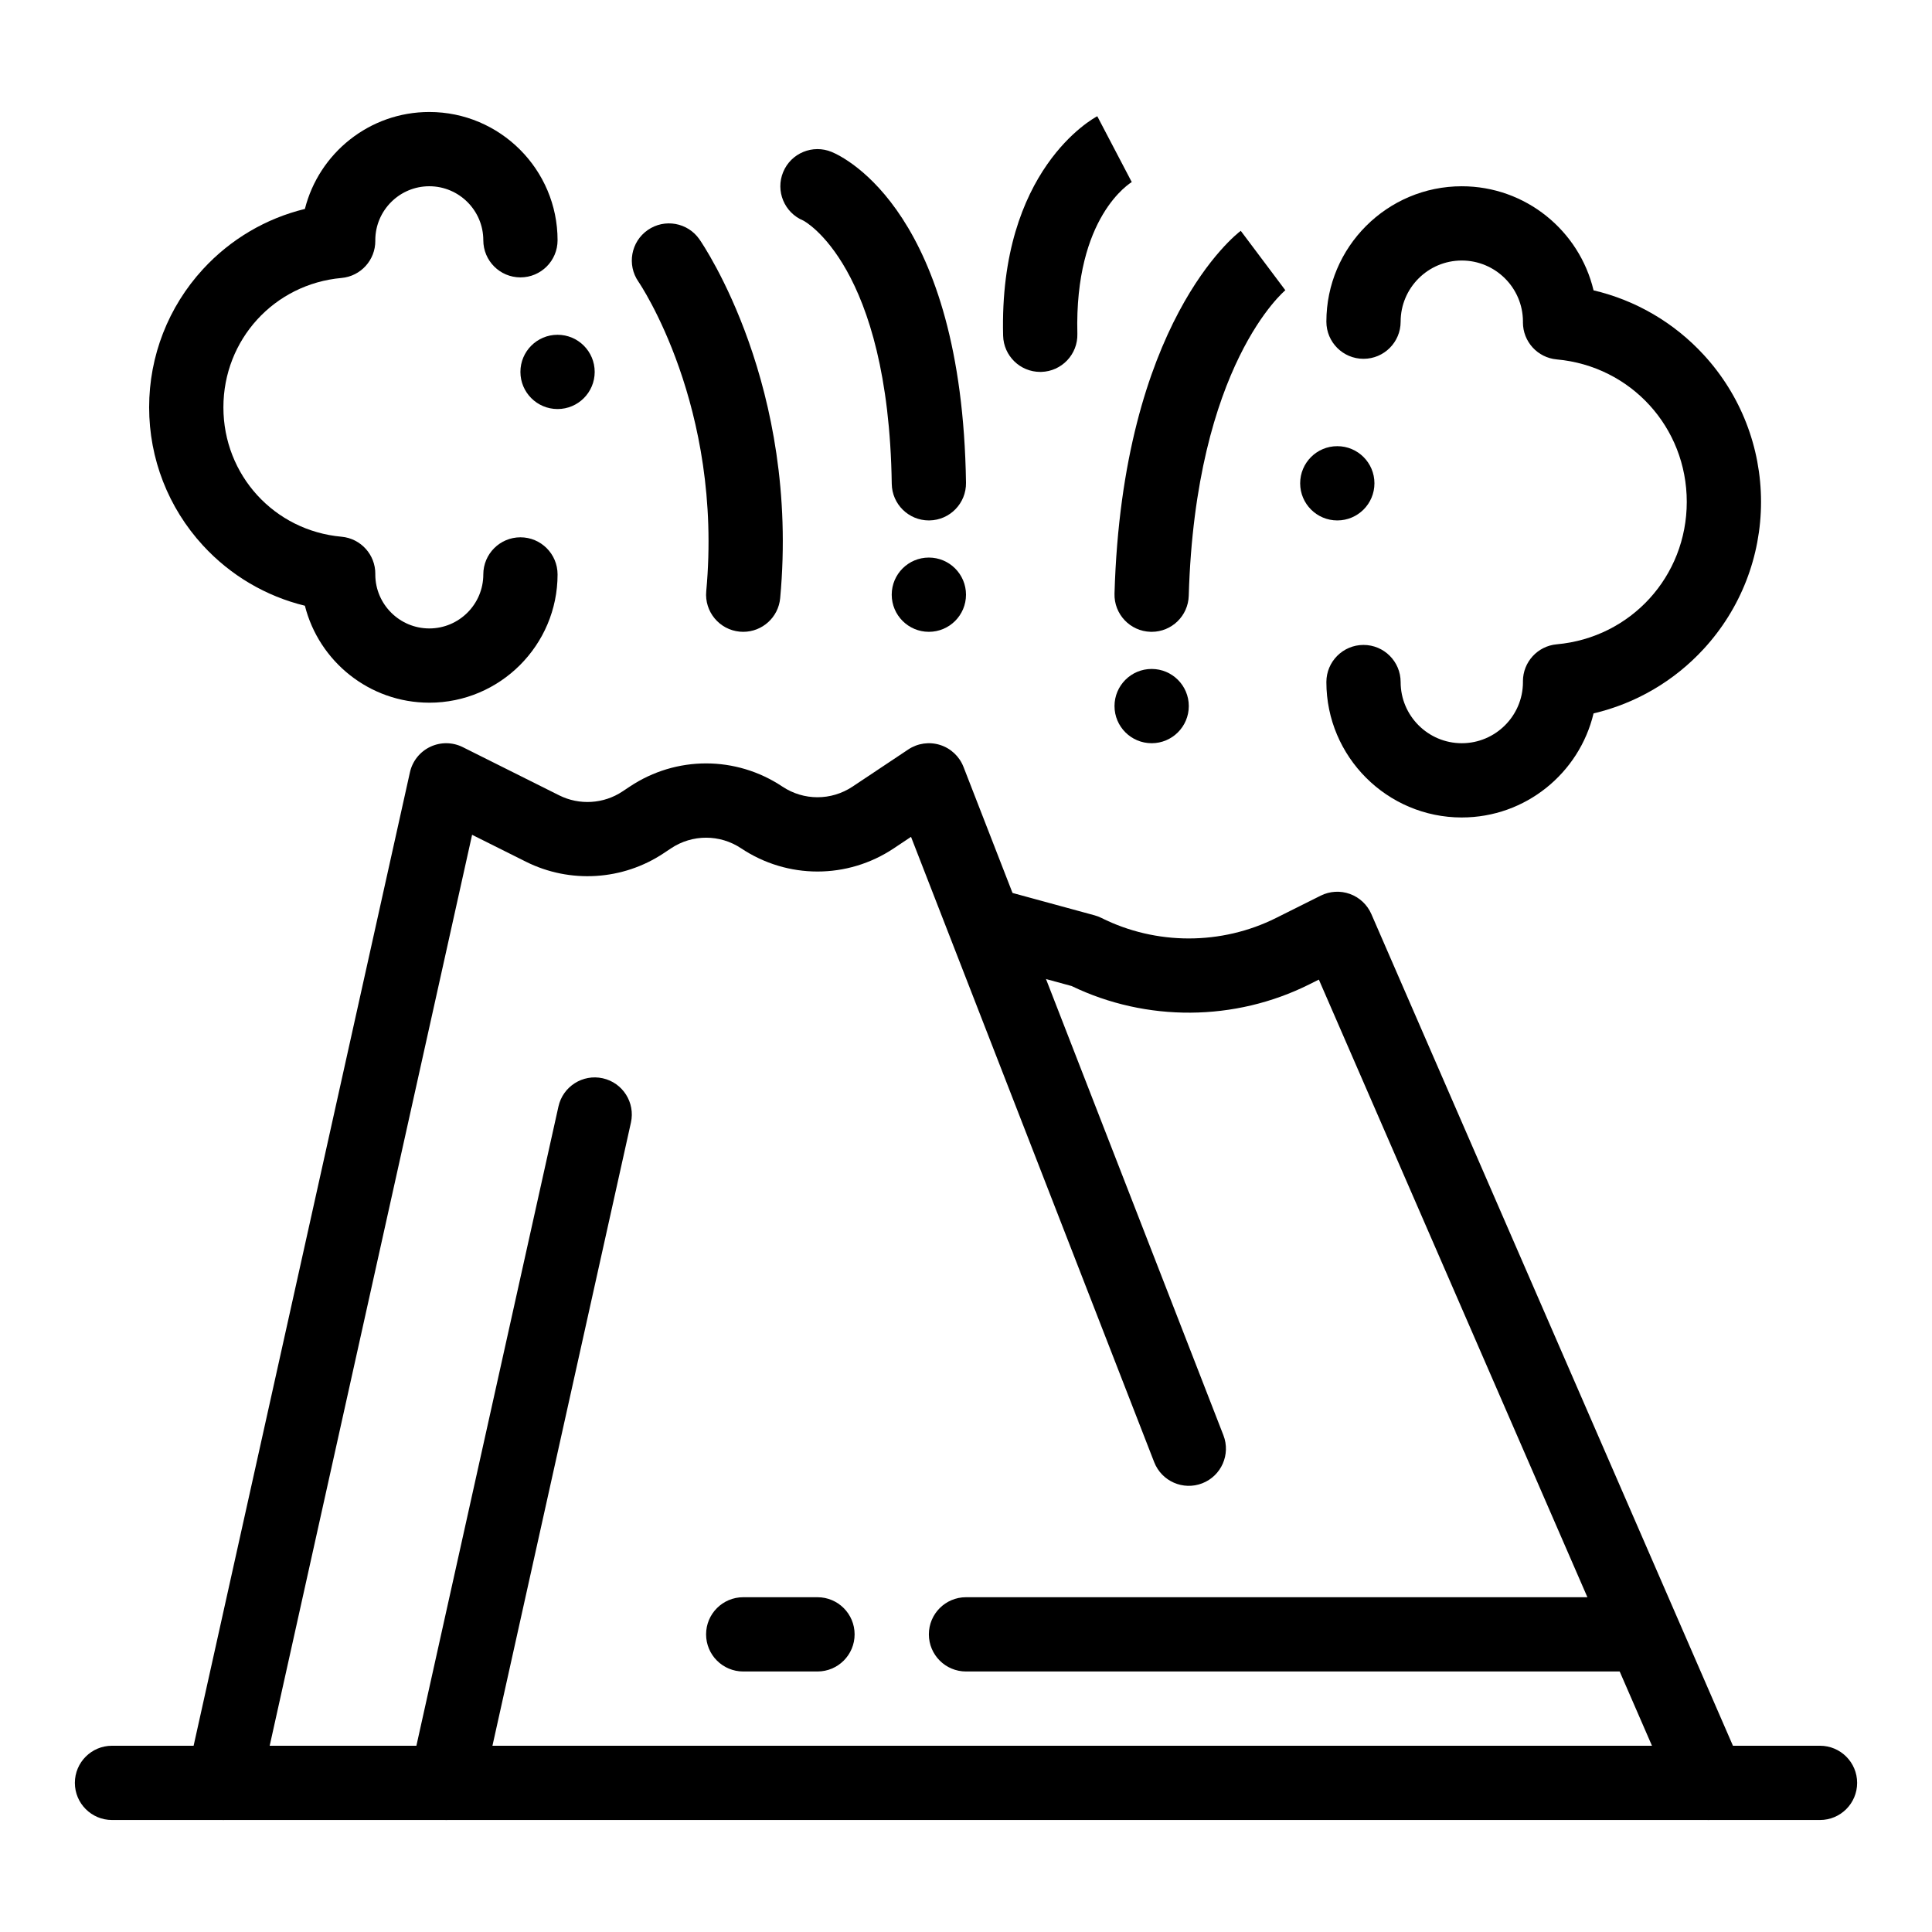
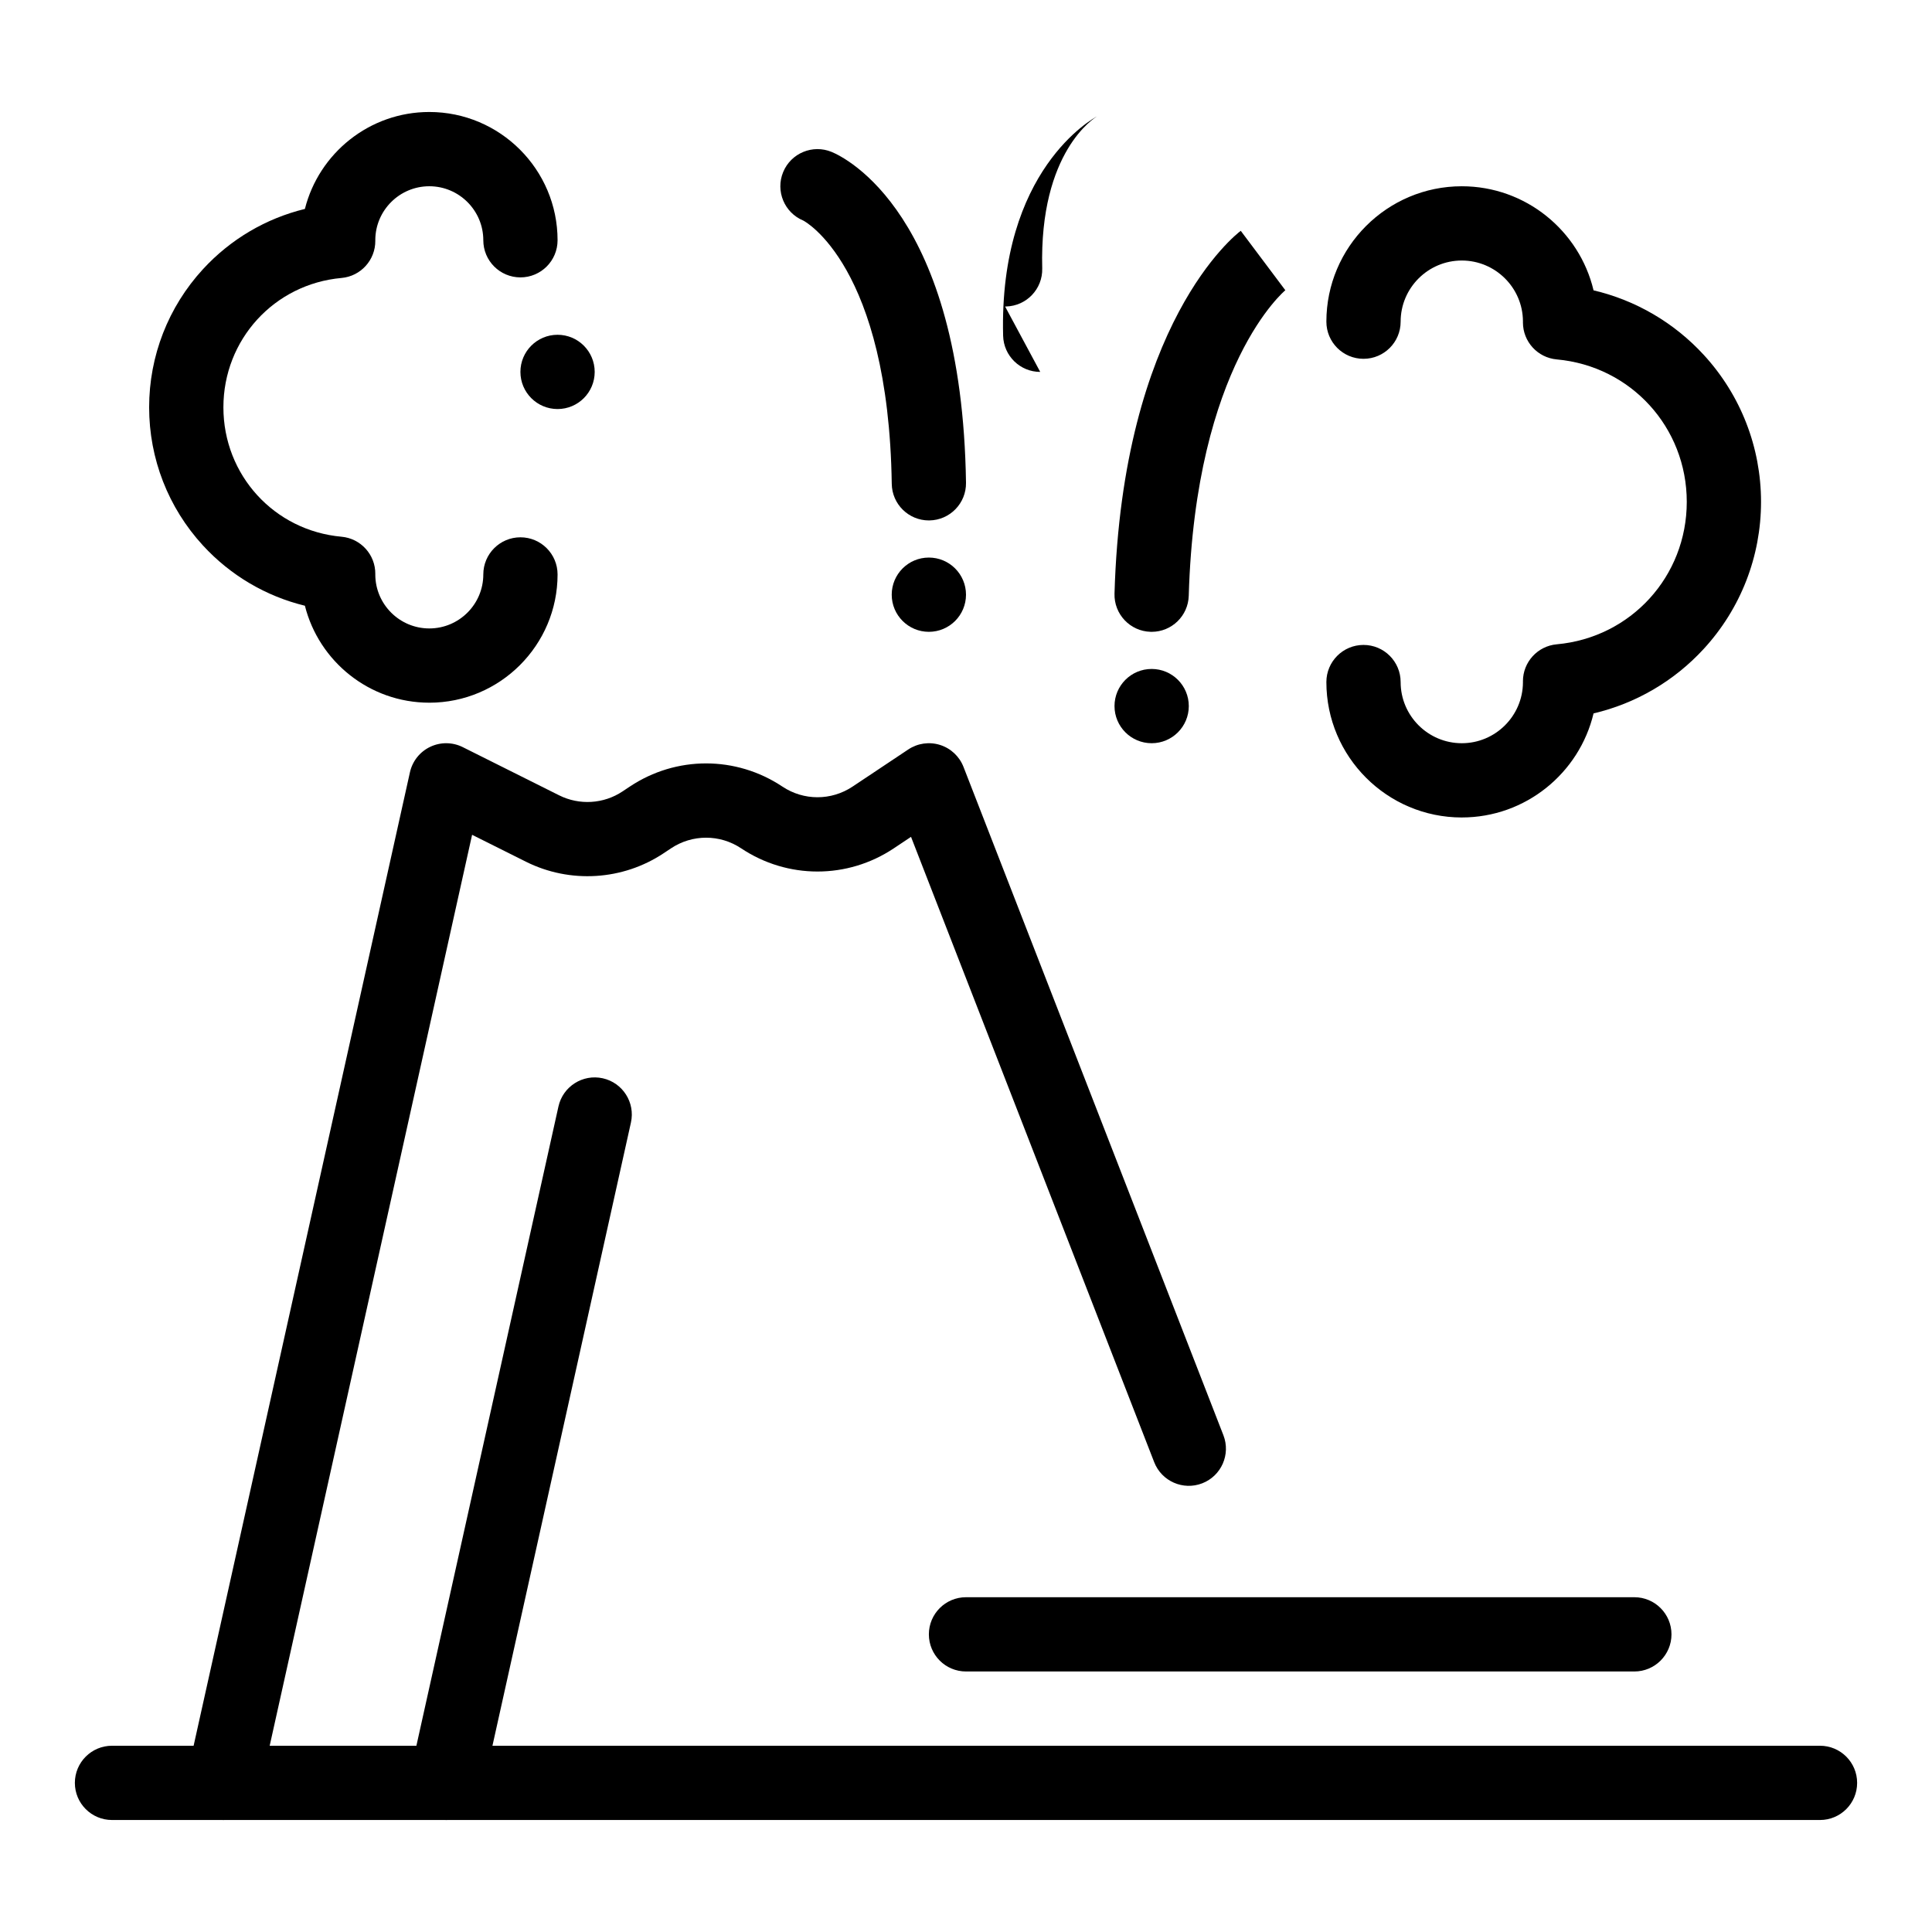
<svg xmlns="http://www.w3.org/2000/svg" fill="#000000" width="800px" height="800px" version="1.1" viewBox="144 144 512 512">
  <g>
    <path d="m203.21 626.32c-0.707 0-1.426-0.078-2.144-0.234-5.305-1.18-8.648-6.434-7.469-11.738l59.039-265.68c0.656-2.957 2.641-5.449 5.375-6.75 2.734-1.305 5.918-1.273 8.629 0.082l25.547 12.773c5.371 2.684 11.809 2.285 16.801-1.047l1.914-1.273c12.281-8.188 28.152-8.188 40.438 0 5.648 3.766 12.953 3.766 18.605 0l14.762-9.84c2.481-1.652 5.578-2.094 8.422-1.195 2.844 0.898 5.125 3.039 6.207 5.816l68.879 177.12c1.969 5.062-0.539 10.766-5.606 12.738-5.062 1.969-10.766-0.539-12.738-5.606l-64.441-165.71-4.57 3.047c-12.281 8.188-28.152 8.188-40.438 0-5.648-3.766-12.953-3.766-18.602 0l-1.914 1.273c-10.855 7.238-24.848 8.105-36.52 2.273l-14.277-7.137-56.301 253.38c-1.02 4.586-5.086 7.707-9.598 7.707z" />
-     <path d="m596.8 626.32c-3.797 0-7.418-2.215-9.027-5.918l-94.262-216.8-2.523 1.262c-19.707 9.855-43.18 10.004-62.996 0.445l-20.742-5.656c-5.242-1.43-8.336-6.84-6.906-12.082 1.43-5.242 6.836-8.332 12.082-6.902l21.648 5.902c0.625 0.172 1.23 0.402 1.812 0.691 14.496 7.25 31.805 7.25 46.301 0l11.809-5.902c2.414-1.207 5.223-1.371 7.762-0.449 2.539 0.922 4.586 2.848 5.664 5.324l98.398 226.32c2.168 4.984-0.117 10.781-5.102 12.949-1.277 0.555-2.609 0.816-3.918 0.816z" />
    <path d="m626.32 626.32h-452.64c-5.434 0-9.84-4.406-9.84-9.84 0-5.434 4.406-9.84 9.84-9.84h452.64c5.434 0 9.84 4.406 9.84 9.84 0 5.434-4.406 9.84-9.84 9.84z" />
    <path d="m262.25 626.32c-0.707 0-1.426-0.078-2.144-0.234-5.305-1.18-8.648-6.434-7.469-11.738l39.359-177.12c1.18-5.305 6.434-8.648 11.738-7.473 5.305 1.18 8.648 6.434 7.469 11.738l-39.359 177.12c-1.016 4.586-5.082 7.707-9.594 7.707z" />
    <path d="m577.12 586.96h-177.12c-5.434 0-9.84-4.406-9.84-9.84s4.406-9.84 9.84-9.84h177.12c5.434 0 9.84 4.406 9.84 9.84 0 5.43-4.41 9.84-9.844 9.84z" />
-     <path d="m360.64 586.96h-19.68c-5.434 0-9.84-4.406-9.84-9.84s4.406-9.84 9.84-9.84h19.68c5.434 0 9.84 4.406 9.84 9.84 0 5.43-4.402 9.84-9.84 9.84z" />
    <path d="m531.39 360.64c-19.789 0-35.887-16.098-35.887-35.887 0-5.434 4.406-9.84 9.84-9.84s9.84 4.406 9.84 9.84c0 8.938 7.269 16.207 16.207 16.207 8.898 0 16.148-7.211 16.207-16.094-0.004-0.105-0.004-0.211-0.004-0.316 0-5.094 3.887-9.344 8.957-9.801 19.645-1.77 34.461-18 34.461-37.75s-14.812-35.977-34.461-37.75c-5.07-0.457-8.957-4.707-8.957-9.801 0-0.105 0.004-0.211 0.004-0.316-0.059-8.883-7.309-16.09-16.207-16.09-8.938 0-16.207 7.269-16.207 16.207 0 5.434-4.406 9.84-9.84 9.84s-9.84-4.406-9.84-9.84c0-19.789 16.098-35.887 35.887-35.887 16.93 0 31.16 11.785 34.918 27.582 11.16 2.621 21.328 8.535 29.207 17.105 9.785 10.648 15.176 24.48 15.176 38.953s-5.391 28.305-15.176 38.953c-7.875 8.57-18.043 14.484-29.207 17.105-3.758 15.797-17.988 27.578-34.918 27.578z" />
    <path d="m257.77 330.22c-15.883 0-29.258-10.949-32.969-25.695-10.32-2.512-19.715-8.027-27.016-15.973-9.199-10.004-14.262-23.004-14.262-36.605 0-13.598 5.066-26.598 14.262-36.605 7.301-7.945 16.695-13.461 27.016-15.973 3.711-14.742 17.086-25.691 32.969-25.691 18.742 0 33.992 15.246 33.992 33.992 0 5.434-4.406 9.84-9.84 9.84-5.434 0-9.84-4.406-9.84-9.84 0-7.894-6.422-14.312-14.312-14.312-7.859 0-14.258 6.363-14.312 14.211 0.004 0.082 0.004 0.168 0.004 0.219 0.039 5.121-3.856 9.414-8.957 9.875-17.844 1.605-31.301 16.348-31.301 34.285 0 17.941 13.457 32.684 31.301 34.289 5.102 0.461 8.996 4.754 8.957 9.875 0 0.055-0.004 0.141-0.004 0.223 0.059 7.844 6.457 14.207 14.312 14.207 7.894 0 14.312-6.422 14.312-14.312 0-5.434 4.406-9.84 9.84-9.84 5.434 0 9.84 4.406 9.84 9.84 0 18.746-15.25 33.992-33.992 33.992z" />
-     <path d="m340.97 311.44c-0.305 0-0.609-0.016-0.918-0.043-5.41-0.5-9.391-5.293-8.891-10.703 4.535-48.996-17.738-81.715-17.965-82.039-3.102-4.465-1.992-10.598 2.469-13.695 4.465-3.102 10.598-1.992 13.695 2.469 1.086 1.566 26.586 39.016 21.395 95.082-0.469 5.102-4.758 8.93-9.785 8.93z" />
    <path d="m449.2 311.44c-0.098 0-0.195 0-0.293-0.004-5.434-0.156-9.707-4.688-9.551-10.121 2.086-71.812 32.176-95.188 33.457-96.148l11.809 15.742 0.113-0.086c-0.238 0.191-23.926 19.785-25.703 81.062-0.156 5.336-4.527 9.555-9.832 9.555z" />
    <path d="m390.16 281.92c-5.367 0-9.758-4.309-9.836-9.695-0.852-57.84-23.219-69.68-23.445-69.773-5.019-2.078-7.406-7.832-5.332-12.855 2.078-5.023 7.832-7.41 12.855-5.332 3.531 1.461 34.547 16.344 35.598 87.668 0.078 5.434-4.262 9.902-9.695 9.984-0.047 0.004-0.098 0.004-0.145 0.004z" />
-     <path d="m419.67 242.56c-5.316 0-9.695-4.242-9.832-9.59-1.129-43.996 23.887-57.609 24.953-58.168l9.129 17.434 0.184-0.098c-0.629 0.367-15.387 9.312-14.59 40.332 0.141 5.434-4.152 9.949-9.586 10.09h-0.258z" />
+     <path d="m419.67 242.56c-5.316 0-9.695-4.242-9.832-9.59-1.129-43.996 23.887-57.609 24.953-58.168c-0.629 0.367-15.387 9.312-14.59 40.332 0.141 5.434-4.152 9.949-9.586 10.09h-0.258z" />
    <path d="m390.16 311.44c-5.434 0-9.844-4.406-9.844-9.84s4.402-9.84 9.836-9.84h0.008c5.434 0 9.84 4.406 9.84 9.84s-4.406 9.84-9.84 9.84" />
    <path d="m449.2 340.96c-5.434 0-9.844-4.406-9.844-9.84 0-5.434 4.402-9.84 9.836-9.84h0.012c5.434 0 9.84 4.406 9.84 9.84-0.004 5.438-4.41 9.84-9.844 9.84" />
    <path d="m291.76 252.4c-5.434 0-9.844-4.406-9.844-9.84s4.402-9.84 9.836-9.84h0.008c5.434 0 9.84 4.406 9.84 9.84s-4.406 9.84-9.84 9.84" />
-     <path d="m498.4 281.92c-5.434 0-9.844-4.406-9.844-9.84s4.402-9.84 9.836-9.84h0.008c5.434 0 9.84 4.406 9.84 9.84s-4.406 9.84-9.84 9.84" />
  </g>
</svg>